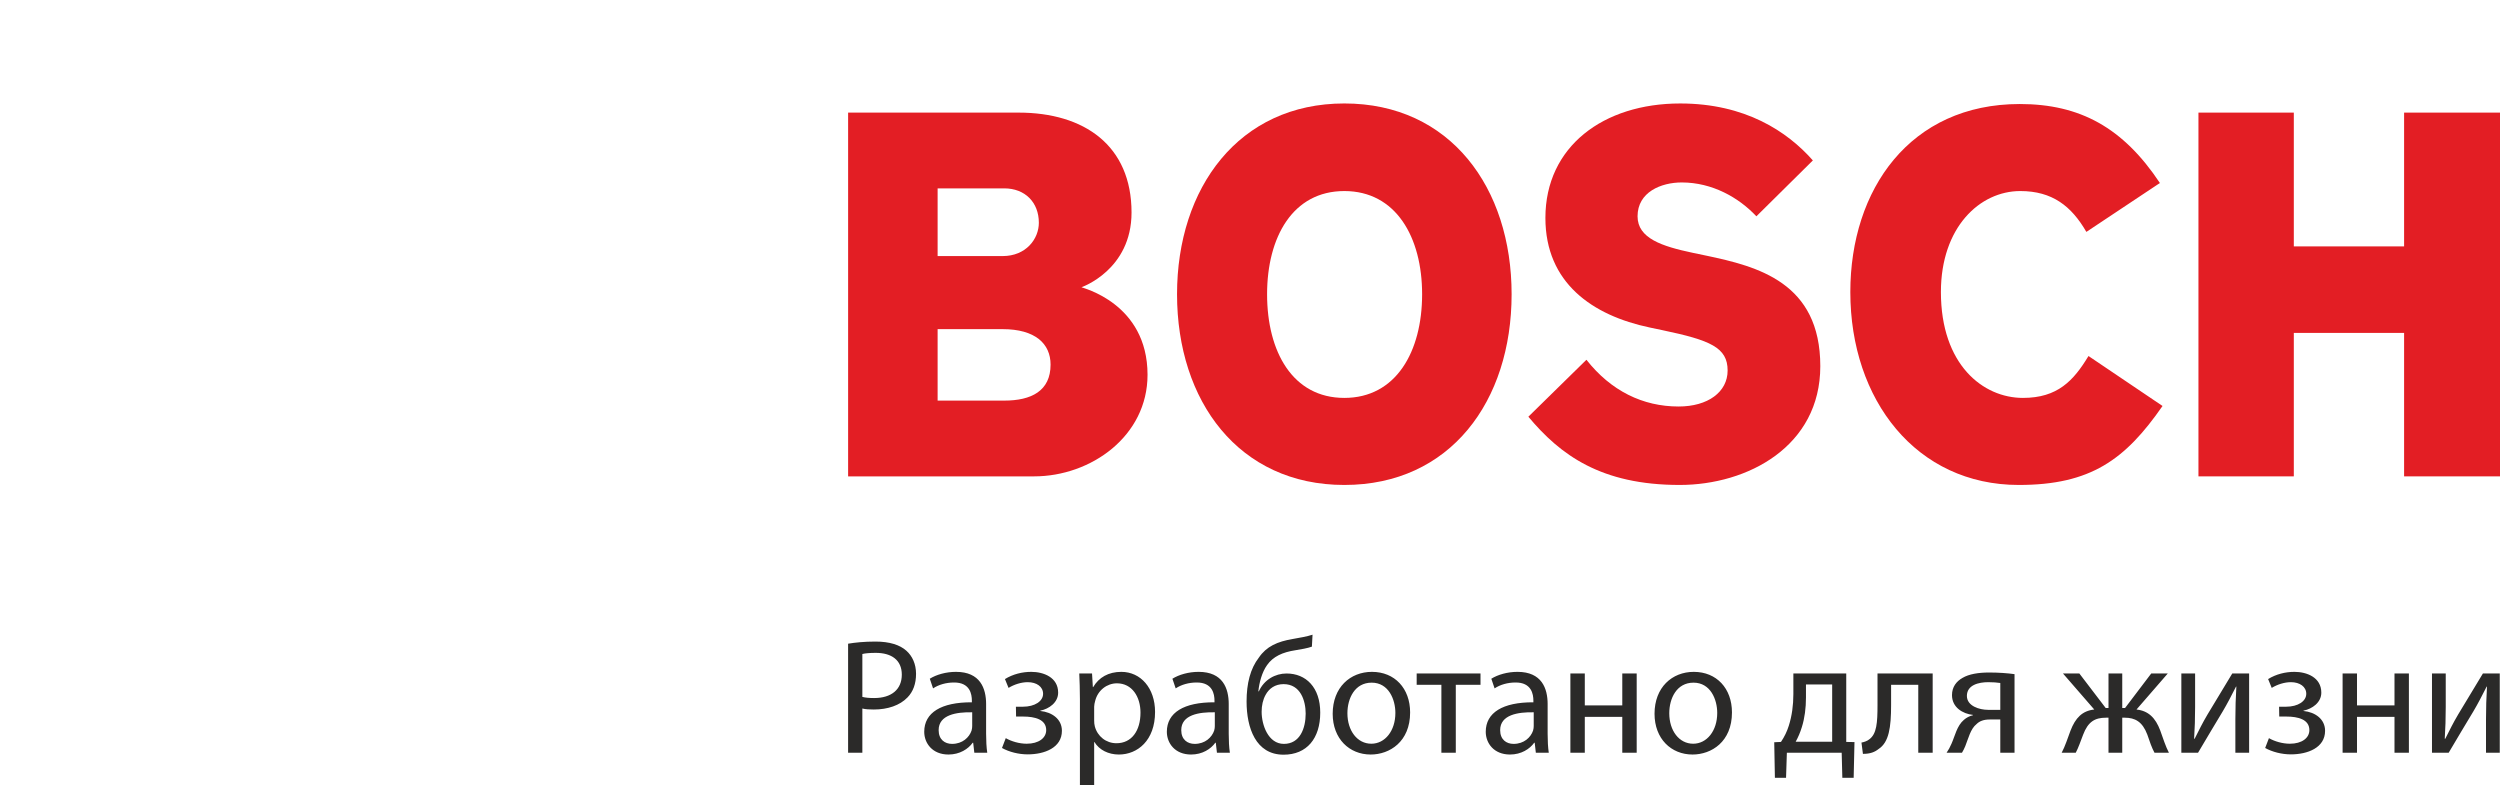
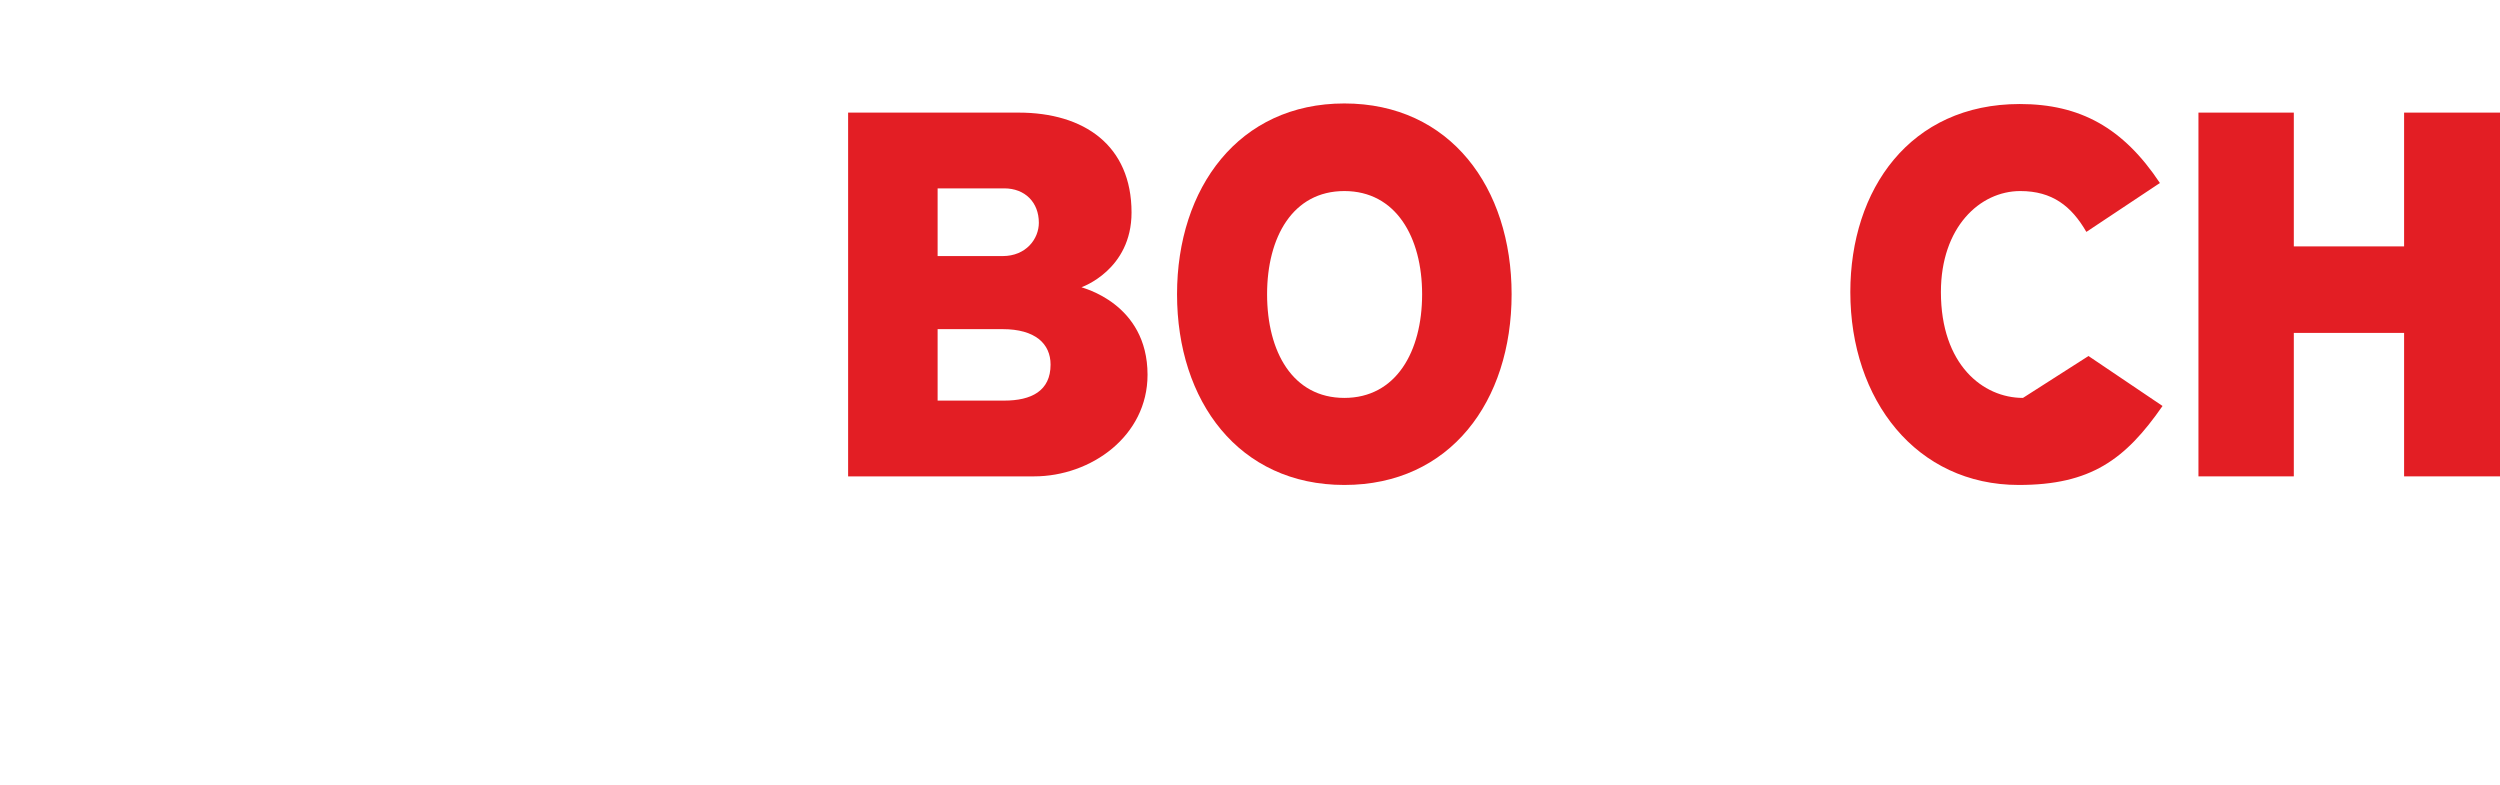
<svg xmlns="http://www.w3.org/2000/svg" xml:space="preserve" width="34.917mm" height="10.966mm" version="1.1" style="shape-rendering:geometricPrecision; text-rendering:geometricPrecision; image-rendering:optimizeQuality; fill-rule:evenodd; clip-rule:evenodd" viewBox="0 0 169337.75 53179.84">
  <defs>
    <style type="text/css"> .fil0 {fill:#E31E24} .fil1 {fill:#2B2A29;fill-rule:nonzero} </style>
    <clipPath id="id0">
      <rect width="43988.29" height="40455.8" />
    </clipPath>
    <clipPath id="id1">
      <rect x="0.17" y="0.3" width="43988.02" height="40455.2" />
    </clipPath>
  </defs>
  <g id="Слой_x0020_1">
    <g id="_1891122177312">
      <path class="fil0" d="M68021.23 27133.81l-4511.63 0 0 -4840.44 4402.51 0c2202.23,0 3248.3,982.54 3248.3,2402.03 0,1783.7 -1299.22,2438.41 -3139.18,2438.41zm-4511.63 -14375.83l4511.63 0c1407.85,0 2345.29,945.68 2345.29,2330.26 0,1091.66 -866.15,2256.06 -2454.41,2256.06l-4402.51 0 0 -4586.32zm9744.41 6696.4c0,0 3390.88,-1163.43 3390.88,-5058.67 0,-4548.97 -3211.44,-6769.15 -7649.84,-6769.15l-11547.99 0 0 24639.63 12594.55 0c3861.29,0 7687.18,-2730.84 7687.18,-6880.2 0,-4876.33 -4474.77,-5893.3 -4474.77,-5931.61z" />
      <path class="fil0" d="M91058.54 26951.46c-3500.96,0 -5232.29,-3129 -5232.29,-7022.3 0,-3858.87 1732.3,-6989.32 5232.29,-6989.32 3499.99,0 5268.66,3130.45 5268.66,6989.32 0,3893.3 -1768.67,7022.3 -5268.66,7022.3zm0 -19944.68c-7146.45,0 -11331.7,5714.83 -11331.7,12922.38 0,7241.99 4185.25,12918.51 11331.7,12918.51 7180.4,0 11330.73,-5676.52 11330.73,-12918.51 0,-7207.55 -4150.33,-12922.38 -11330.73,-12922.38z" />
-       <path class="fil0" d="M115540.07 17307.93l-867.6 -181.38c-2098.44,-442.77 -3752.18,-983.51 -3752.18,-2475.26 0,-1638.21 1587.78,-2293.89 2995.15,-2293.89 2056.74,0 3860.32,1019.4 5052.85,2293.89l3825.89 -3786.12c-1733.75,-1965.08 -4583.41,-3857.41 -8986.89,-3857.41 -5196.4,0 -9129.47,2911.73 -9129.47,7752.65 0,4403 3189.62,6608.62 7072.73,7423.36l866.15 182.35c3222.11,677.01 4403.48,1164.89 4403.48,2729.38 0,1456.35 -1336.08,2438.41 -3321.04,2438.41 -2418.04,0 -4582.92,-1054.8 -6242.96,-3166.34l-3933.07 3857.9c2164.4,2584.38 4907.85,4622.2 10248.29,4622.2 4618.81,0 9526.66,-2620.75 9526.66,-8043.15 0,-5676.52 -4243.93,-6758.96 -7757.99,-7496.59z" />
-       <path class="fil0" d="M137025.48 26951.46c-2706.59,0 -5557.7,-2247.81 -5557.7,-7169.24 0,-4389.91 2634.82,-6842.38 5377.3,-6842.38 2164.88,0 3464.59,1018.91 4475.26,2766.73l4980.59 -3311.83c-2490.78,-3749.27 -5414.15,-5349.65 -9491.74,-5349.65 -7434.03,0 -11477.19,5785.64 -11477.19,12737.13 0,7314.73 4475.74,13065.45 11406.87,13065.45 4870.02,0 7214.83,-1709.99 9741.01,-5349.65l-5015.51 -3384.09c-1011.64,1673.62 -2093.6,2837.53 -4438.89,2837.53z" />
+       <path class="fil0" d="M137025.48 26951.46c-2706.59,0 -5557.7,-2247.81 -5557.7,-7169.24 0,-4389.91 2634.82,-6842.38 5377.3,-6842.38 2164.88,0 3464.59,1018.91 4475.26,2766.73l4980.59 -3311.83c-2490.78,-3749.27 -5414.15,-5349.65 -9491.74,-5349.65 -7434.03,0 -11477.19,5785.64 -11477.19,12737.13 0,7314.73 4475.74,13065.45 11406.87,13065.45 4870.02,0 7214.83,-1709.99 9741.01,-5349.65l-5015.51 -3384.09z" />
      <polygon class="fil0" points="162842.13,7626.56 162842.13,16688.63 155371.72,16688.63 155371.72,7626.56 148912.47,7626.56 148912.47,32265.71 155371.72,32265.71 155371.72,22548.46 162842.13,22548.46 162842.13,32265.71 169337.75,32265.71 169337.75,7626.56 " />
      <g style="clip-path:url(#id0)">
        <image style="clip-path:url(#id1)" x="0.17" y="0.3" width="170899.98" height="40455.2" />
      </g>
-       <path class="fil1" d="M57446.56 50984.88l965.08 0 0 -2994.18c222.11,55.77 487.88,66.93 776.43,66.93 942.29,0 1762.85,-277.89 2284.19,-821.05 376.82,-387.97 576.62,-919.98 576.62,-1596.51 0,-665.86 -255.09,-1209.02 -654.22,-1563.53 -443.74,-399.13 -1142.58,-621.24 -2096.02,-621.24 -775.94,0 -1386.03,66.93 -1852.08,144.52l0 7385.05zm965.08 -6686.7c166.34,-44.62 487.88,-77.59 909.31,-77.59 1053.34,0 1762.85,476.72 1762.85,1474.78 0,1009.21 -709.5,1585.35 -1873.91,1585.35 -321.53,0 -587.29,-21.82 -798.25,-77.59l0 -2904.94zm8383.11 3392.82c0,-1064.01 -399.13,-2183.8 -2040.25,-2183.8 -676.53,0 -1330.74,188.17 -1774.49,465.57l222.11 654.22c376.82,-255.09 898.16,-399.13 1408.34,-399.13 1097.48,-11.15 1219.69,798.25 1219.69,1230.36l0 111.06c-2073.71,-11.15 -3226.96,698.83 -3226.96,1996.12 0,775.94 554.32,1541.22 1641.61,1541.22 764.79,0 1341.41,-376.82 1640.64,-798.74l33.46 0 77.59 677.01 875.85 0c-55.29,-366.15 -77.59,-821.05 -77.59,-1286.61l0 -2007.27zm-942.77 1486.42c0,88.75 -10.67,199.32 -44.13,310.38 -155.19,454.41 -609.6,898.16 -1319.11,898.16 -488.36,0 -909.79,-288.55 -909.79,-931.62 0,-1042.19 1209.02,-1230.36 2273.03,-1208.53l0 931.62zm2971.87 -643.06l476.72 0c809.89,0 1564.01,199.32 1564.01,919.98 0,532.49 -510.18,920.46 -1320.08,920.46 -499.03,0 -1031.04,-155.19 -1419.01,-377.3l-255.09 665.37c476.72,266.73 1119.78,433.07 1741.03,433.07 1130.94,0 2317.16,-444.23 2317.16,-1596.99 0,-787.58 -664.89,-1264.3 -1463.14,-1341.9l0 -21.82c598.45,-122.21 1208.05,-554.8 1208.05,-1220.17 0,-1042.19 -997.57,-1407.85 -1818.13,-1407.85 -621.24,0 -1242,155.19 -1785.16,487.88l243.94 598.45c376.82,-232.78 864.69,-387.97 1297.28,-387.97 610.09,0 1042.19,310.38 1042.19,787.1 0,499.03 -554.32,875.85 -1375.36,875.85l-465.57 0 11.15 665.86zm4324.92 4645.48l964.6 0 0 -2916.1 21.82 0c321.53,532.49 942.77,842.87 1652.76,842.87 1263.82,0 2450.53,-953.93 2450.53,-2882.63 0,-1619.3 -976.24,-2716.78 -2284.19,-2716.78 -876.33,0 -1519.4,376.82 -1907.37,1031.04l-22.31 0 -55.29 -920.46 -865.18 0c22.31,510.18 44.62,1064.5 44.62,1751.69l0 5810.37zm964.6 -5311.34c0,-121.73 32.98,-266.25 66.44,-387.97 177.5,-731.81 809.41,-1197.38 1474.78,-1197.38 1031.52,0 1596.51,919.98 1596.51,1984.96 0,1230.84 -598.45,2073.23 -1629.48,2073.23 -698.83,0 -1286.61,-465.57 -1464.11,-1142.09 -32.98,-121.73 -44.13,-254.61 -44.13,-399.13l0 -931.62zm9114.92 -177.5c0,-1064.01 -399.13,-2183.8 -2040.25,-2183.8 -676.53,0 -1330.74,188.17 -1774.49,465.57l222.11 654.22c376.82,-255.09 897.67,-399.13 1408.34,-399.13 1097.48,-11.15 1219.69,798.25 1219.69,1230.36l0 111.06c-2073.71,-11.15 -3226.96,698.83 -3226.96,1996.12 0,775.94 554.32,1541.22 1641.12,1541.22 765.28,0 1341.9,-376.82 1641.12,-798.74l33.46 0 77.59 677.01 875.85 0c-55.77,-366.15 -77.59,-821.05 -77.59,-1286.61l0 -2007.27zm-942.77 1486.42c0,88.75 -10.67,199.32 -44.13,310.38 -155.19,454.41 -609.6,898.16 -1319.59,898.16 -487.88,0 -909.31,-288.55 -909.31,-931.62 0,-1042.19 1209.02,-1230.36 2273.03,-1208.53l0 931.62zm6619.78 -6187.67c-365.66,122.21 -886.52,210.96 -1330.26,288.55 -1053.83,177.01 -1796.31,509.7 -2306.49,1263.82 -576.62,742.97 -831.72,1752.18 -831.72,2971.87 0,1785.16 621.24,3603.78 2506.3,3603.78 1574.2,0 2483.51,-1097.96 2483.51,-2849.66 0,-1708.05 -964.6,-2650.34 -2283.7,-2650.34 -765.76,0 -1519.4,421.43 -1874.39,1208.53l-33.46 0c55.77,-576.62 243.94,-1297.28 587.78,-1774 410.28,-587.78 1053.83,-876.33 1918.52,-1009.21 354.99,-55.29 853.54,-144.03 1119.78,-243.94l44.13 -809.41zm-465.57 5344.8c0,998.06 -387.97,2051.4 -1474.29,2051.4 -1064.98,0 -1508.24,-1286.13 -1508.24,-2173.13 0,-433.07 88.75,-821.05 265.76,-1142.58 232.78,-432.59 643.06,-731.81 1220.17,-731.81 1153.25,0 1496.6,1130.94 1496.6,1996.12zm4491.26 -2827.35c-1474.78,0 -2661,1052.86 -2661,2838.5 0,1696.41 1130.94,2760.91 2572.26,2760.91 1286.13,0 2672.64,-865.18 2672.64,-2849.66 0,-1629.97 -1042.68,-2749.75 -2583.9,-2749.75zm-21.82 731.33c1152.76,0 1607.17,1142.09 1607.17,2051.89 0,1208.53 -698.35,2084.38 -1629.48,2084.38 -953.93,0 -1619.3,-887 -1619.3,-2062.56 0,-1009.21 499.03,-2073.71 1641.61,-2073.71zm3049.46 -620.76l0 765.28 1674.1 0 0 4601.84 975.75 0 0 -4601.84 1674.1 0 0 -765.28 -4323.95 0zm8870.98 2073.23c0,-1064.01 -399.13,-2183.8 -2040.73,-2183.8 -676.04,0 -1330.26,188.17 -1774,465.57l222.11 654.22c376.82,-255.09 897.67,-399.13 1407.85,-399.13 1097.48,-11.15 1219.69,798.25 1219.69,1230.36l0 111.06c-2073.23,-11.15 -3226.96,698.83 -3226.96,1996.12 0,775.94 554.8,1541.22 1641.61,1541.22 764.79,0 1341.41,-376.82 1640.64,-798.74l33.46 0 77.59 677.01 876.33 0c-55.77,-366.15 -77.59,-821.05 -77.59,-1286.61l0 -2007.27zm-942.77 1486.42c0,88.75 -11.15,199.32 -44.62,310.38 -155.19,454.41 -609.6,898.16 -1319.11,898.16 -487.88,0 -909.31,-288.55 -909.31,-931.62 0,-1042.19 1208.53,-1230.36 2273.03,-1208.53l0 931.62zm2483.51 -3559.65l0 5367.11 976.24 0 0 -2428.71 2539.28 0 0 2428.71 975.75 0 0 -5367.11 -975.75 0 0 2161.98 -2539.28 0 0 -2161.98 -976.24 0zm8360.8 -110.57c-1474.29,0 -2661,1052.86 -2661,2838.5 0,1696.41 1131.42,2760.91 2572.26,2760.91 1286.61,0 2672.64,-865.18 2672.64,-2849.66 0,-1629.97 -1042.19,-2749.75 -2583.9,-2749.75zm-21.82 731.33c1153.25,0 1607.66,1142.09 1607.66,2051.89 0,1208.53 -698.35,2084.38 -1629.97,2084.38 -953.44,0 -1618.81,-887 -1618.81,-2062.56 0,-1009.21 499.03,-2073.71 1641.12,-2073.71zm6764.78 -620.76l0 1397.18c0,753.64 -98.45,1474.78 -308.92,2140.15 -120.27,387.97 -297.77,753.64 -530.55,1097.48l-456.35 22.31 44.62 2406.4 755.58 0 55.29 -1696.41 3712.89 0 44.13 1696.41 767.22 0 55.29 -2417.55 -557.71 -11.15 0 -4634.81 -3581.47 0zm853.54 742.97l1774.49 0 0 3880.69 -2472.84 0c166.34,-299.22 310.38,-631.91 420.95,-997.57 188.65,-598.93 277.4,-1286.61 277.4,-2007.27l0 -875.85zm4845.77 -742.97l0 2139.67c0,1197.86 -55.29,1951.99 -554.8,2317.65 -132.88,111.06 -343.84,188.65 -532.01,222.11l99.42 765.28c499.03,0 798.74,-121.73 1064.98,-332.69 698.35,-454.9 842.87,-1463.63 842.87,-2972.35l0 -1374.39 1840.44 0 0 4601.84 975.75 0 0 -5367.11 -3736.66 0zm9281.27 44.62c-465.57,-66.44 -1086.81,-111.06 -1719.2,-111.06 -709.5,0 -1363.72,99.9 -1806.98,366.15 -410.28,232.78 -709.99,609.6 -709.99,1163.92 0,831.72 721.14,1264.3 1419.49,1341.9l0 22.31c-243.94,55.29 -443.26,166.34 -609.6,310.38 -477.21,399.13 -610.09,1097.48 -843.35,1618.81 -99.42,232.78 -210.47,432.59 -332.69,610.09l1042.68 0c77.59,-133.37 155.19,-277.4 222.11,-443.74 210.47,-521.34 354.51,-1175.56 764.79,-1497.09 199.81,-199.32 476.72,-310.38 887,-310.38l721.14 0 0 2251.21 964.6 0 0 -5322.49zm-964.6 2417.07c-222.11,0 -421.92,0 -832.2,0 -576.14,0 -1430.16,-255.09 -1430.16,-942.77 0,-742.48 798.25,-931.13 1452.47,-931.13 343.84,0 565.47,22.31 809.89,55.29l0 1818.62zm4246.84 -2461.68l2118.33 2439.86c-809.89,88.75 -1275.94,565.47 -1608.14,1430.16 -188.65,499.03 -366.15,1064.01 -598.93,1497.09l953.44 0c177.5,-333.17 321.53,-754.61 499.03,-1220.17 333.17,-875.85 787.58,-1152.76 1552.37,-1152.76l166.34 0 0 2372.94 931.62 0 0 -2372.94 166.34 0c698.83,0 1197.86,265.76 1530.07,1141.61 155.67,466.05 310.86,909.31 487.88,1231.33l976.24 0c-222.11,-421.92 -399.61,-987.39 -588.26,-1508.24 -321.05,-853.54 -798.25,-1330.26 -1607.17,-1419.01l2117.84 -2439.86 -1120.27 0 -1774 2339.47 -188.65 0 0 -2339.47 -931.62 0 0 2339.47 -188.17 0 -1785.64 -2339.47 -1108.63 0zm8016.96 0l0 5367.11 1130.94 0c565.47,-942.77 1164.4,-1973.81 1674.59,-2805.52 321.53,-543.65 543.16,-976.24 898.16,-1674.59l22.31 0c-44.62,875.85 -66.93,1330.74 -66.93,2206.59l0 2273.52 931.62 0 0 -5367.11 -1142.09 0 -1674.1 2772.55c-366.15,620.76 -543.65,997.57 -876.33,1651.79l-33.46 -11.15c44.62,-764.79 66.93,-1308.44 66.93,-2151.31l0 -2261.88 -931.62 0zm6630.93 2916.58l476.72 0c809.89,0 1564.01,199.32 1564.01,919.98 0,532.49 -510.18,920.46 -1320.08,920.46 -499.03,0 -1031.04,-155.19 -1419.01,-377.3l-255.09 665.37c476.72,266.73 1119.78,433.07 1741.03,433.07 1130.94,0 2317.16,-444.23 2317.16,-1596.99 0,-787.58 -664.89,-1264.3 -1463.14,-1341.9l0 -21.82c598.45,-122.21 1208.05,-554.8 1208.05,-1220.17 0,-1042.19 -997.57,-1407.85 -1818.13,-1407.85 -621.24,0 -1242,155.19 -1785.16,487.88l243.94 598.45c376.82,-232.78 864.69,-387.97 1297.28,-387.97 610.09,0 1042.19,310.38 1042.19,787.1 0,499.03 -554.32,875.85 -1375.36,875.85l-465.57 0 11.15 665.86zm4291.46 -2916.58l0 5367.11 975.75 0 0 -2428.71 2539.28 0 0 2428.71 975.75 0 0 -5367.11 -975.75 0 0 2161.98 -2539.28 0 0 -2161.98 -975.75 0zm6054.31 0l0 5367.11 1130.94 0c565.47,-942.77 1164.4,-1973.81 1674.59,-2805.52 321.53,-543.65 543.16,-976.24 898.16,-1674.59l22.31 0c-44.62,875.85 -66.93,1330.74 -66.93,2206.59l0 2273.52 931.62 0 0 -5367.11 -1142.09 0 -1674.1 2772.55c-366.15,620.76 -543.65,997.57 -876.33,1651.79l-33.46 -11.15c44.62,-764.79 66.93,-1308.44 66.93,-2151.31l0 -2261.88 -931.62 0z" />
    </g>
  </g>
</svg>